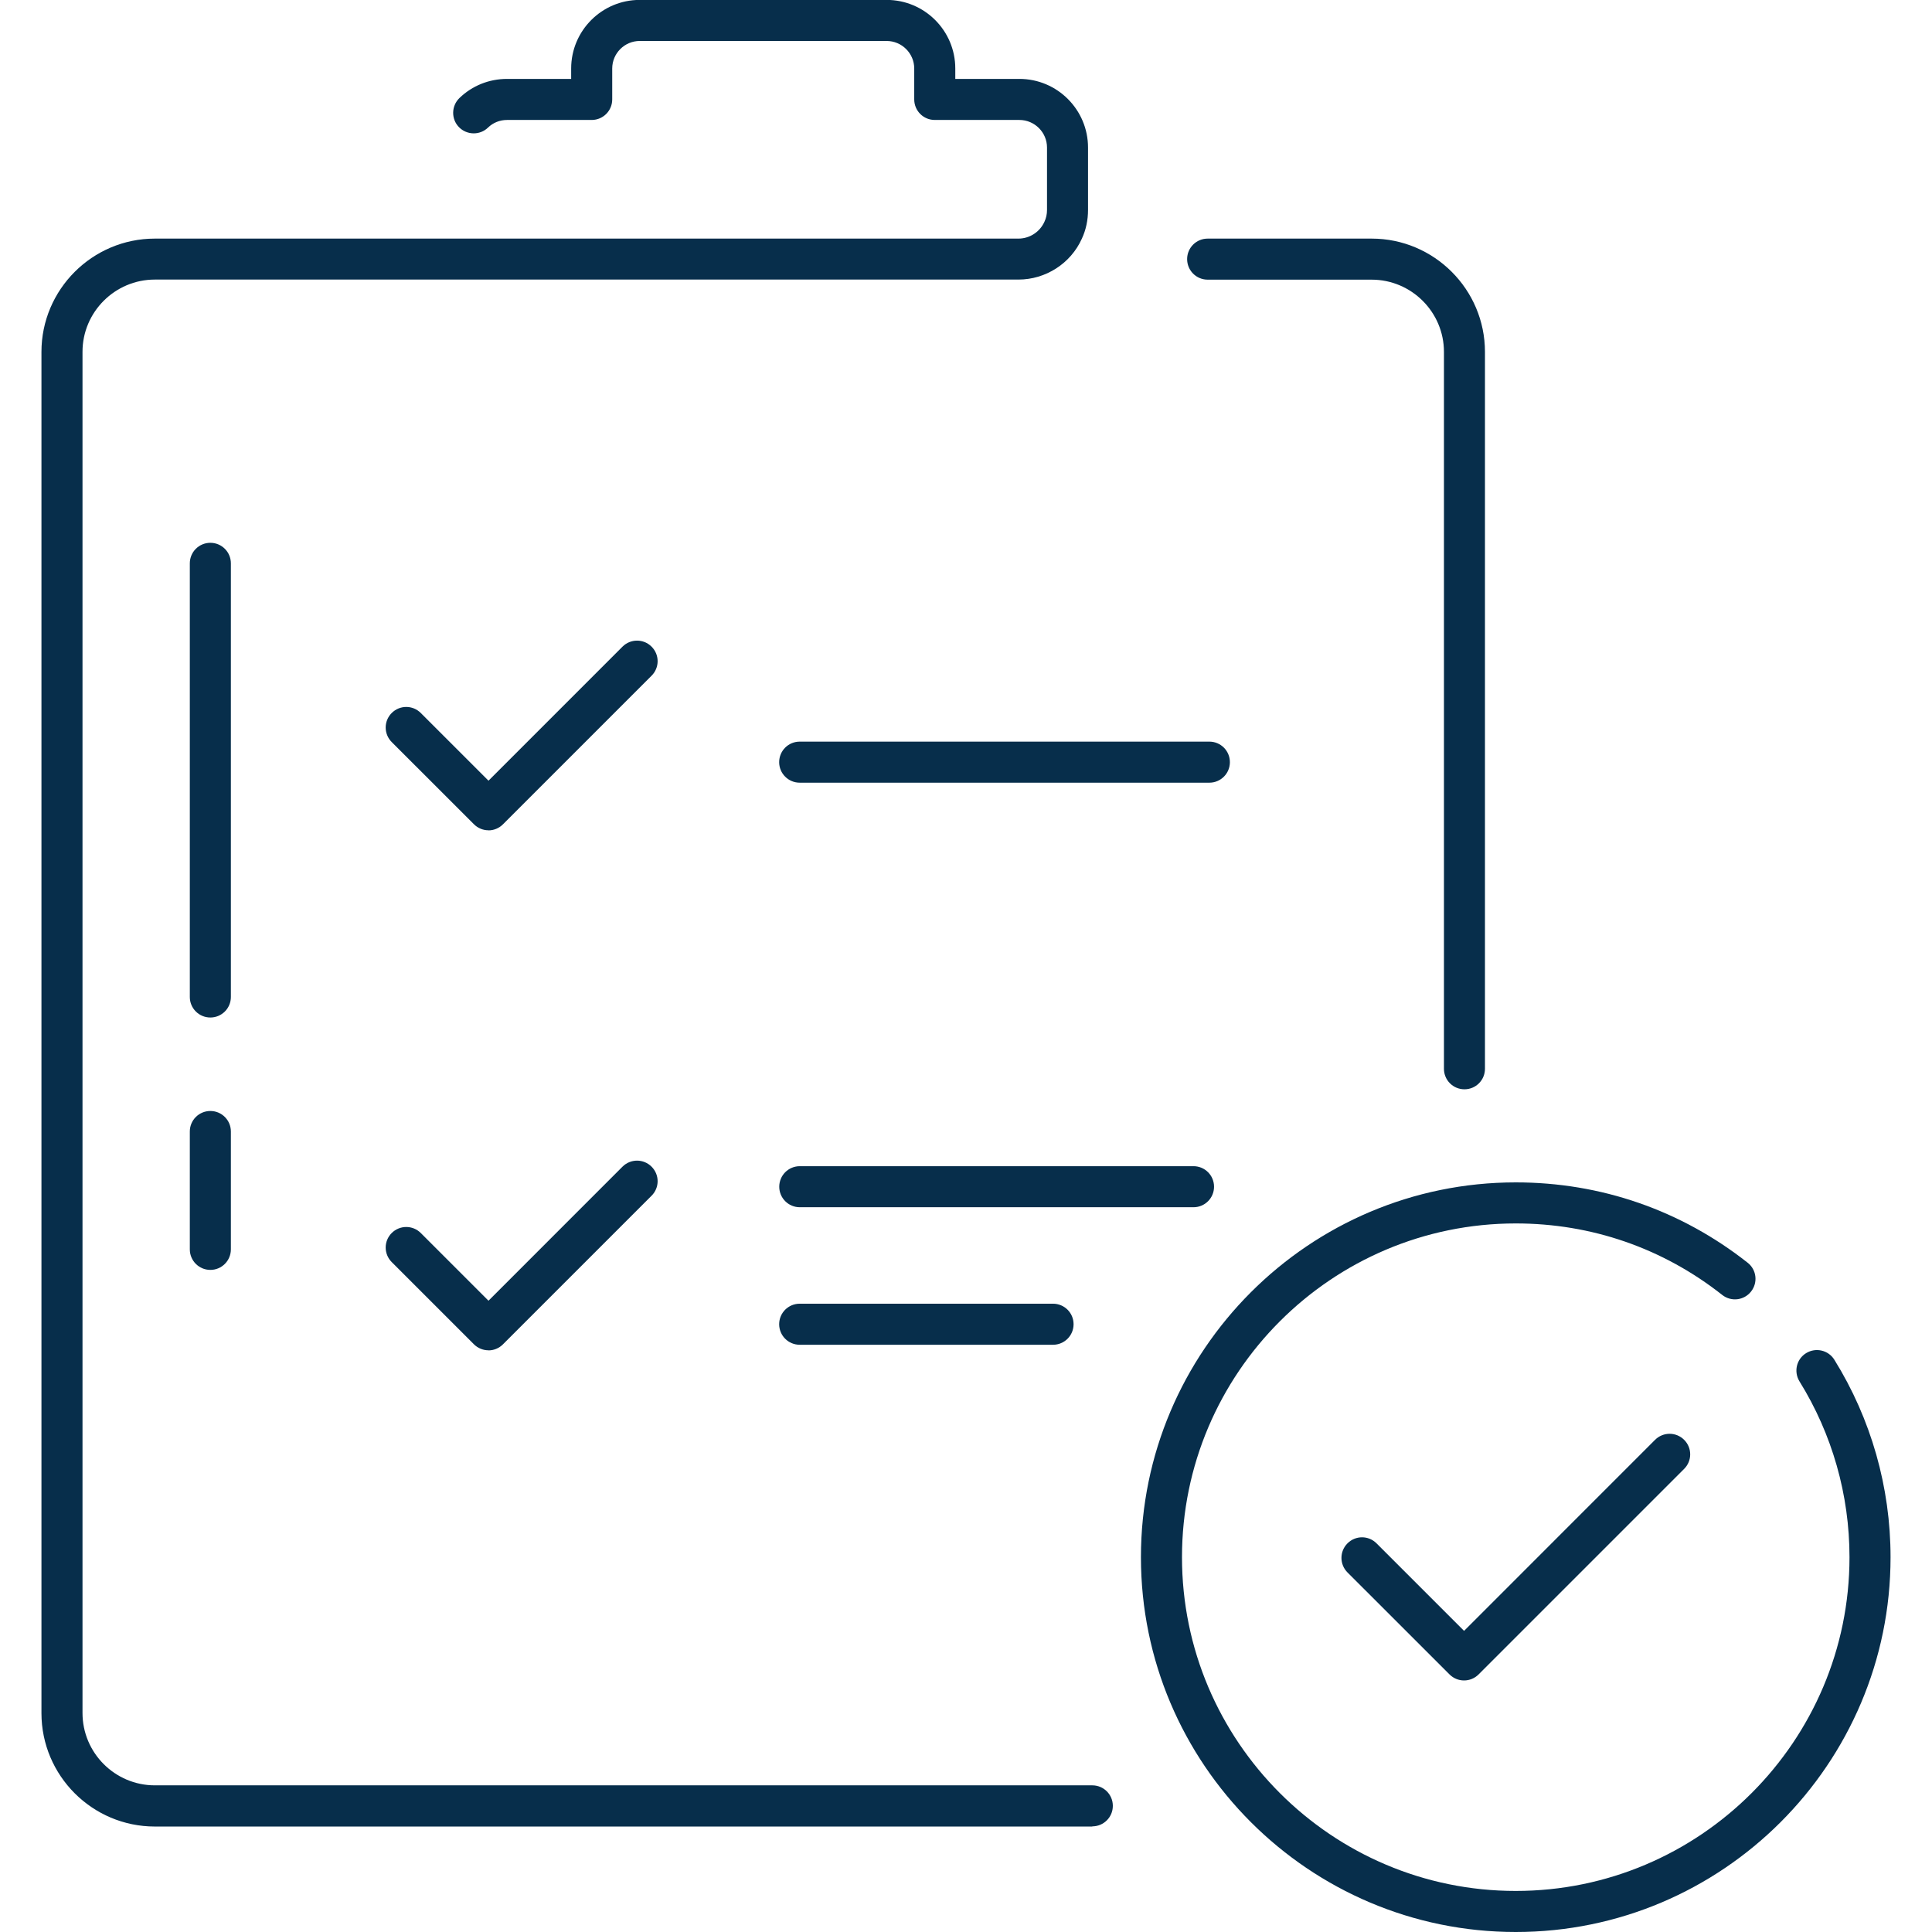
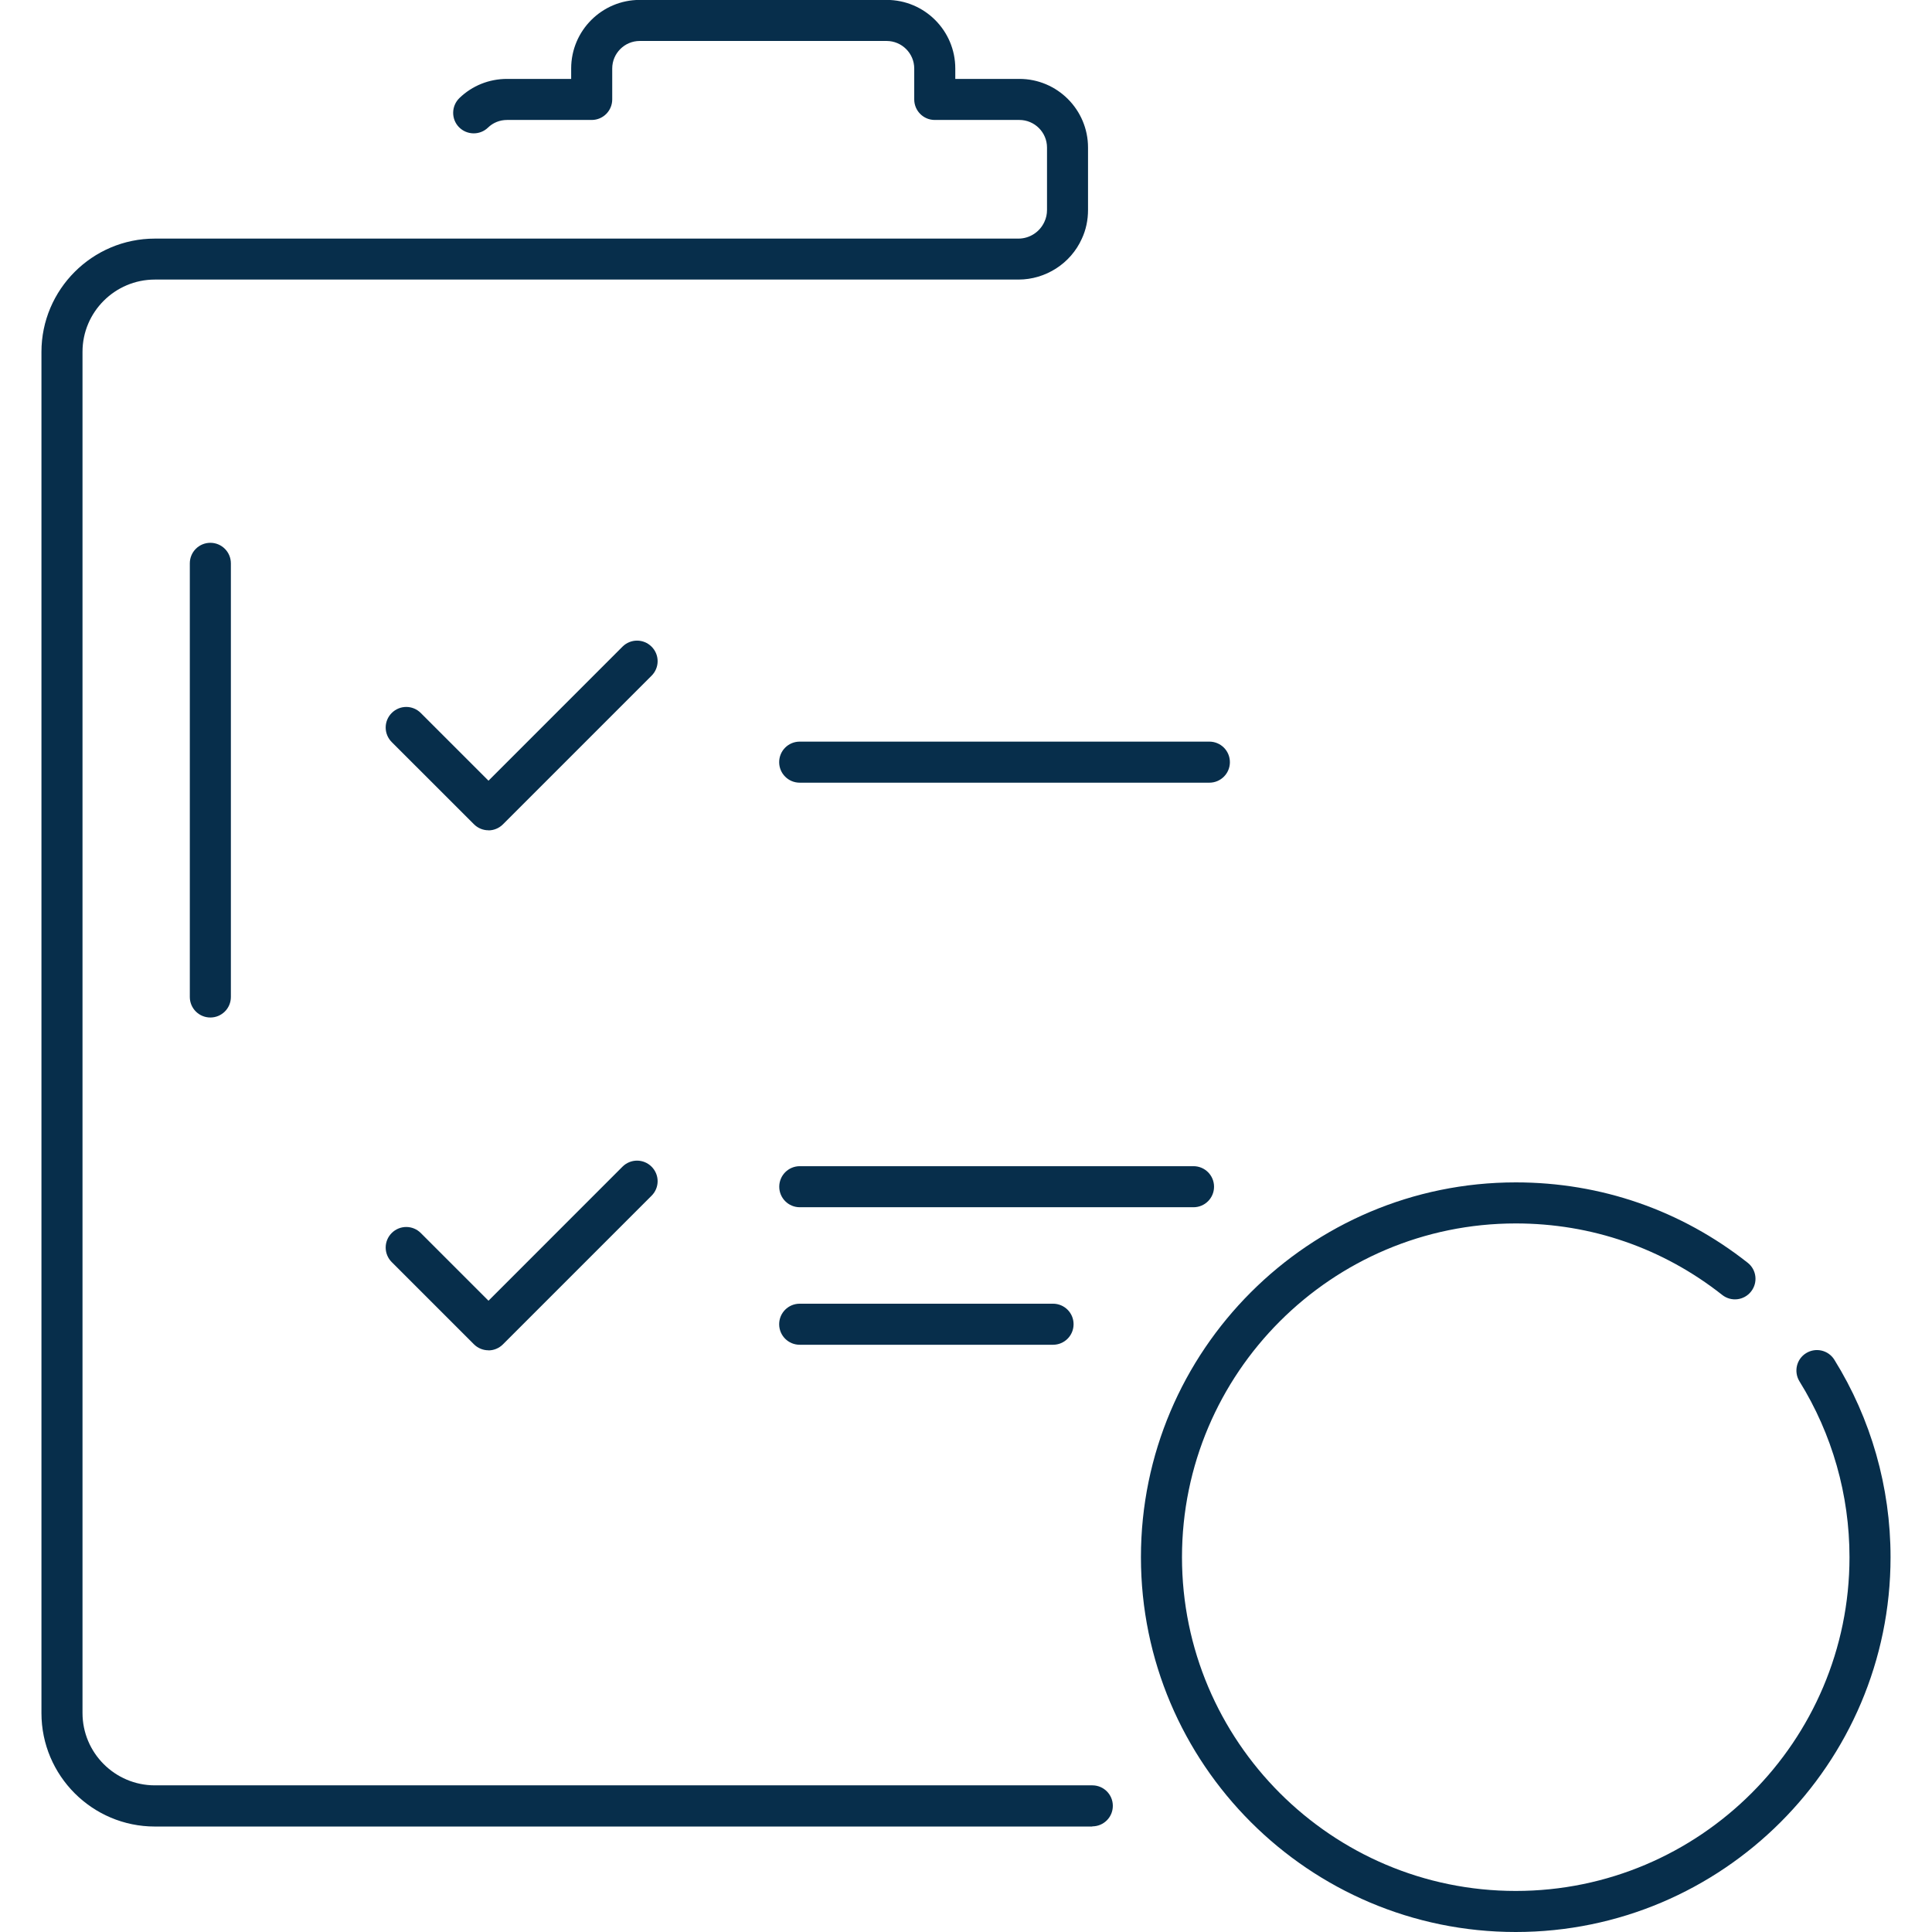
<svg xmlns="http://www.w3.org/2000/svg" width="44" height="44" viewBox="0 0 44 44" fill="none">
  <g clip-path="url(#clip0_2514_4998)">
    <path d="M24.877 41.598H3.527C2.103 41.598 0.944 40.44 0.944 39.015V8.015C0.944 6.593 2.103 5.434 3.527 5.434H23.194C23.448 5.434 23.681 5.284 23.786 5.051C23.826 4.966 23.845 4.877 23.845 4.781V3.36C23.845 3.014 23.562 2.732 23.216 2.732H21.289C21.03 2.732 20.821 2.523 20.821 2.264V1.56C20.821 1.215 20.539 0.933 20.192 0.933H14.57C14.225 0.933 13.943 1.214 13.943 1.56V2.264C13.943 2.523 13.734 2.732 13.475 2.732H11.548C11.383 2.732 11.229 2.794 11.114 2.906C10.929 3.085 10.632 3.08 10.452 2.895C10.272 2.71 10.278 2.413 10.463 2.233C10.755 1.951 11.139 1.797 11.548 1.797H13.008V1.56C13.008 0.698 13.708 -0.002 14.57 -0.002H20.192C21.056 -0.002 21.756 0.698 21.756 1.56V1.797H23.216C24.079 1.797 24.779 2.499 24.779 3.36V4.781C24.779 5.014 24.732 5.236 24.637 5.439C24.384 6 23.815 6.367 23.194 6.367H3.527C2.618 6.367 1.879 7.106 1.879 8.013V39.011C1.879 39.921 2.618 40.66 3.527 40.66H24.877C25.135 40.66 25.344 40.868 25.344 41.127C25.344 41.386 25.135 41.594 24.877 41.594V41.598Z" fill="#072E4B" />
-     <path d="M33.352 24.808C33.093 24.808 32.885 24.599 32.885 24.341V8.015C32.885 7.108 32.146 6.369 31.238 6.369H27.504C27.245 6.369 27.036 6.16 27.036 5.901C27.036 5.643 27.245 5.434 27.504 5.434H31.238C32.661 5.434 33.819 6.591 33.819 8.015V24.341C33.819 24.599 33.611 24.808 33.352 24.808Z" fill="#072E4B" />
-     <path d="M4.791 28.921C4.532 28.921 4.323 28.712 4.323 28.453V25.769C4.323 25.511 4.532 25.302 4.791 25.302C5.049 25.302 5.258 25.511 5.258 25.769V28.453C5.258 28.712 5.049 28.921 4.791 28.921Z" fill="#072E4B" />
    <path d="M4.791 23.173C4.532 23.173 4.323 22.964 4.323 22.706V12.83C4.323 12.571 4.532 12.362 4.791 12.362C5.049 12.362 5.258 12.571 5.258 12.83V22.706C5.258 22.964 5.049 23.173 4.791 23.173Z" fill="#072E4B" />
    <path d="M11.123 18.909C11.004 18.909 10.885 18.863 10.793 18.771L8.921 16.9C8.738 16.716 8.738 16.421 8.921 16.238C9.105 16.054 9.4 16.054 9.583 16.238L11.125 17.78L14.177 14.727C14.361 14.544 14.656 14.544 14.839 14.727C15.023 14.91 15.023 15.206 14.839 15.389L11.455 18.773C11.363 18.865 11.244 18.911 11.125 18.911L11.123 18.909Z" fill="#072E4B" />
    <path d="M27.543 17.825H18.213C17.954 17.825 17.745 17.616 17.745 17.358C17.745 17.099 17.954 16.89 18.213 16.89H27.543C27.801 16.89 28.01 17.099 28.01 17.358C28.01 17.616 27.801 17.825 27.543 17.825Z" fill="#072E4B" />
    <path d="M11.123 30.752C11.004 30.752 10.885 30.706 10.793 30.615L8.921 28.743C8.738 28.559 8.738 28.264 8.921 28.081C9.105 27.898 9.4 27.898 9.583 28.081L11.125 29.623L14.177 26.57C14.361 26.387 14.656 26.387 14.839 26.57C15.023 26.754 15.023 27.049 14.839 27.232L11.455 30.616C11.363 30.708 11.244 30.754 11.125 30.754L11.123 30.752Z" fill="#072E4B" />
    <path d="M27.181 27.494H18.215C17.956 27.494 17.747 27.285 17.747 27.027C17.747 26.768 17.956 26.559 18.215 26.559H27.181C27.44 26.559 27.649 26.768 27.649 27.027C27.649 27.285 27.44 27.494 27.181 27.494Z" fill="#072E4B" />
    <path d="M23.982 30.626H18.213C17.954 30.626 17.745 30.417 17.745 30.158C17.745 29.9 17.954 29.691 18.213 29.691H23.982C24.241 29.691 24.45 29.9 24.45 30.158C24.45 30.417 24.241 30.626 23.982 30.626Z" fill="#072E4B" />
    <path d="M34.52 44C29.812 44 25.984 40.17 25.984 35.464C25.984 30.758 29.814 26.928 34.52 26.928C36.458 26.928 38.284 27.561 39.802 28.758C40.005 28.917 40.04 29.21 39.879 29.414C39.719 29.617 39.426 29.652 39.222 29.491C37.871 28.426 36.245 27.863 34.52 27.863C30.329 27.863 26.919 31.273 26.919 35.464C26.919 39.655 30.329 43.065 34.52 43.065C38.711 43.065 42.121 39.655 42.121 35.464C42.121 34.045 41.727 32.661 40.982 31.46C40.847 31.24 40.913 30.952 41.133 30.817C41.353 30.681 41.641 30.749 41.776 30.967C42.612 32.314 43.056 33.869 43.056 35.464C43.056 40.172 39.226 44 34.52 44Z" fill="#072E4B" />
-     <path d="M33.341 38.271C33.222 38.271 33.103 38.225 33.011 38.133L30.688 35.811C30.505 35.627 30.505 35.332 30.688 35.149C30.872 34.965 31.167 34.965 31.35 35.149L33.343 37.142L37.693 32.791C37.877 32.608 38.172 32.608 38.355 32.791C38.539 32.974 38.539 33.27 38.355 33.453L33.675 38.133C33.583 38.225 33.464 38.271 33.345 38.271H33.341Z" fill="#072E4B" />
  </g>
  <defs>
    <clipPath id="clip0_2514_4998">
      <rect width="42.112" height="44" fill="white" transform="translate(0.944)" />
    </clipPath>
  </defs>
</svg>